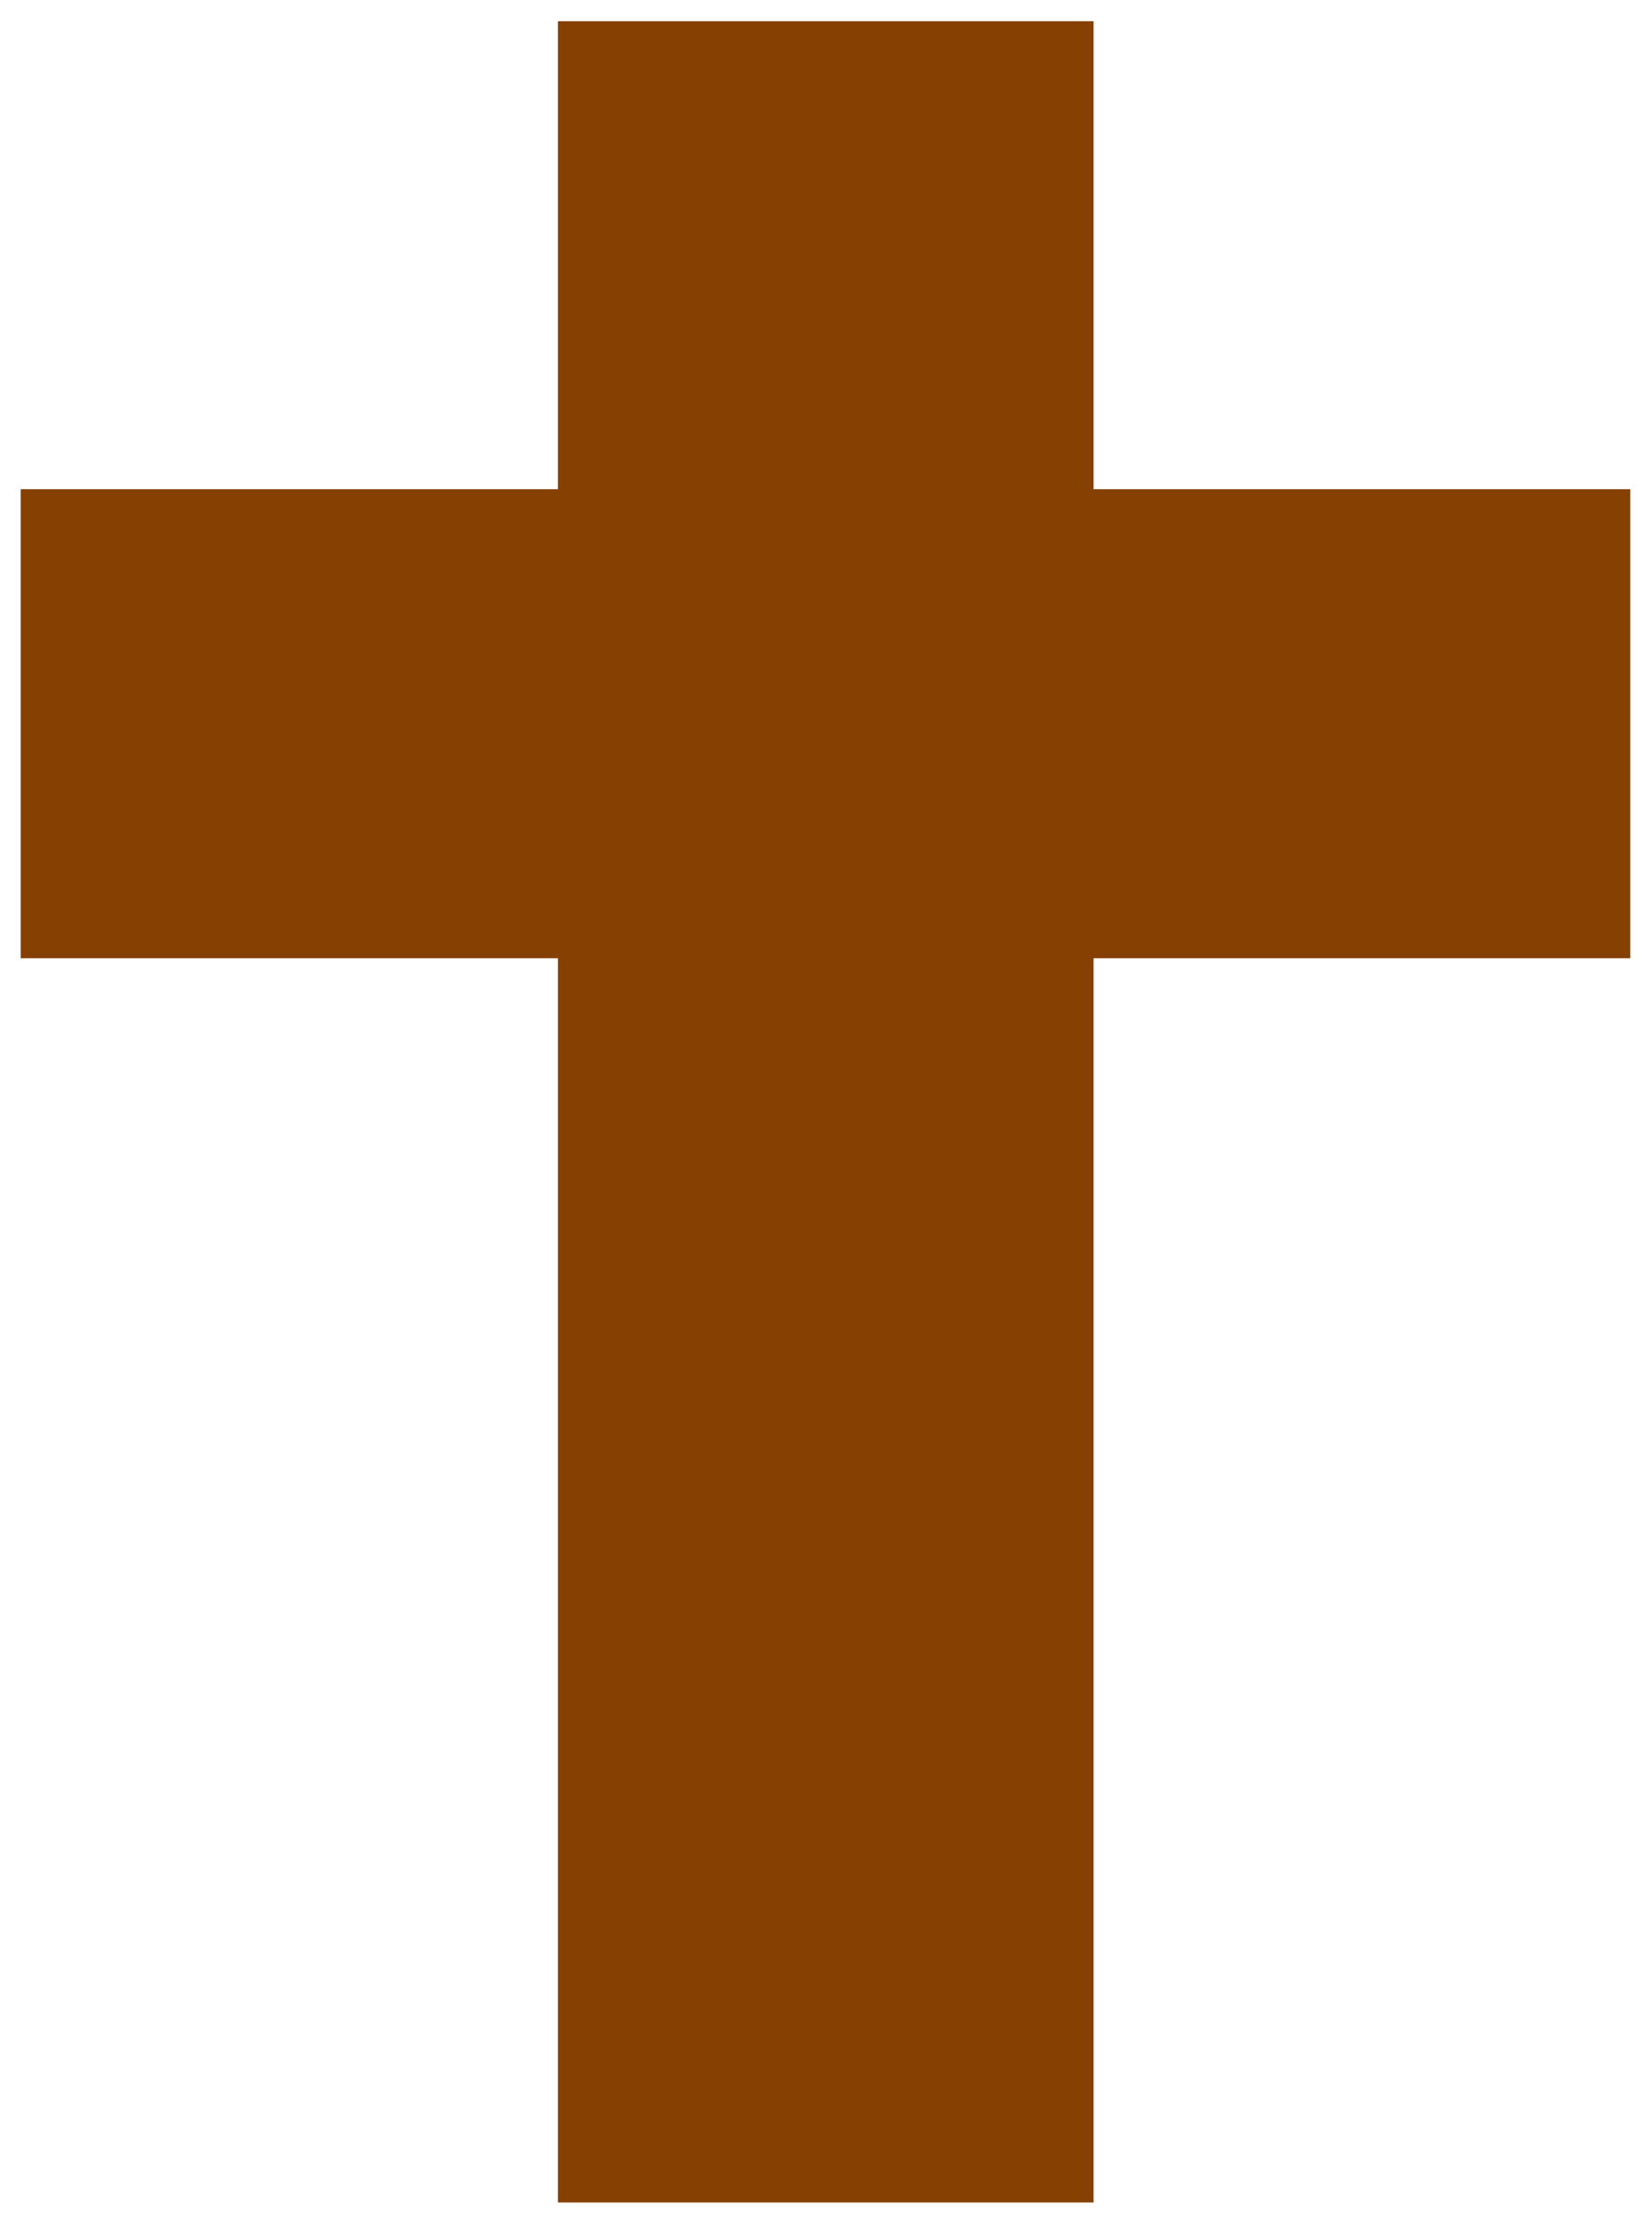
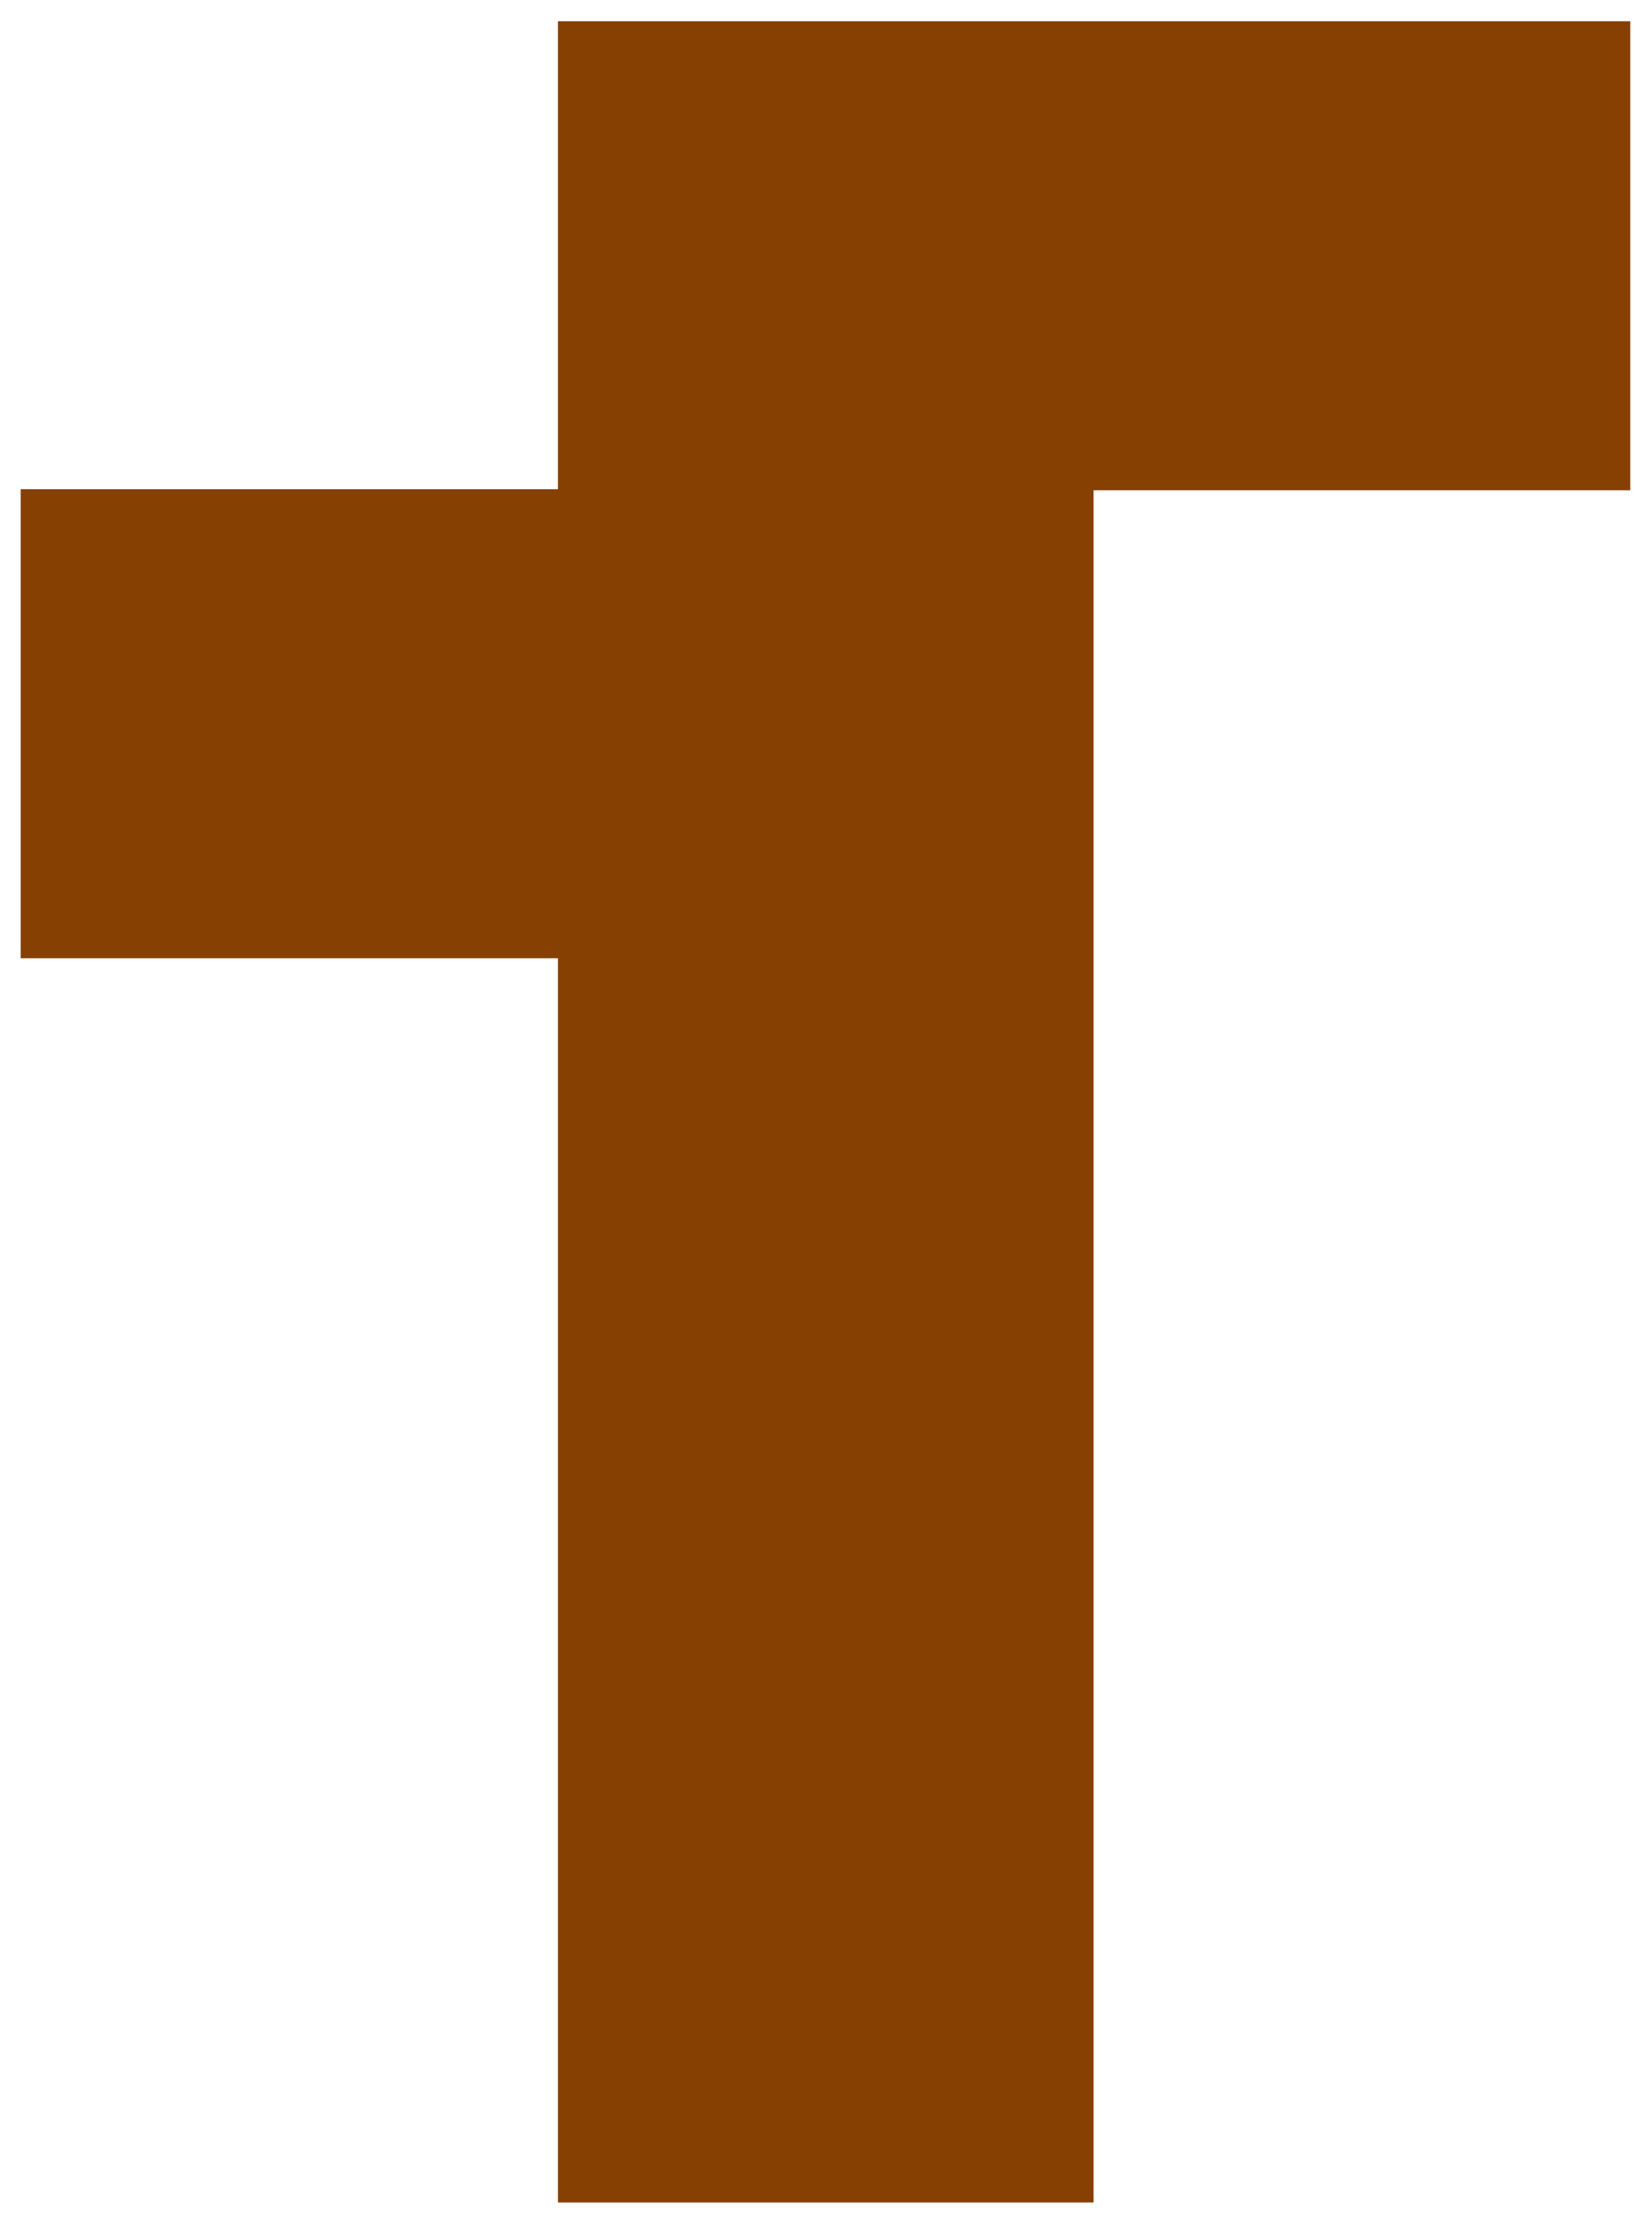
<svg xmlns="http://www.w3.org/2000/svg" width="493.465" height="664.079" fill-rule="evenodd" stroke-linecap="round" preserveAspectRatio="none" viewBox="0 0 3115 4192">
  <style>.brush0{fill:#fff}.pen0{stroke:#000;stroke-width:1;stroke-linejoin:round}</style>
-   <path d="M2062 1806v2345H1052V1806H39V922h1013V40h1010v882h1012v884H2062z" style="stroke:none;fill:#854002" />
+   <path d="M2062 1806v2345H1052V1806H39V922h1013V40h1010h1012v884H2062z" style="stroke:none;fill:#854002" />
</svg>